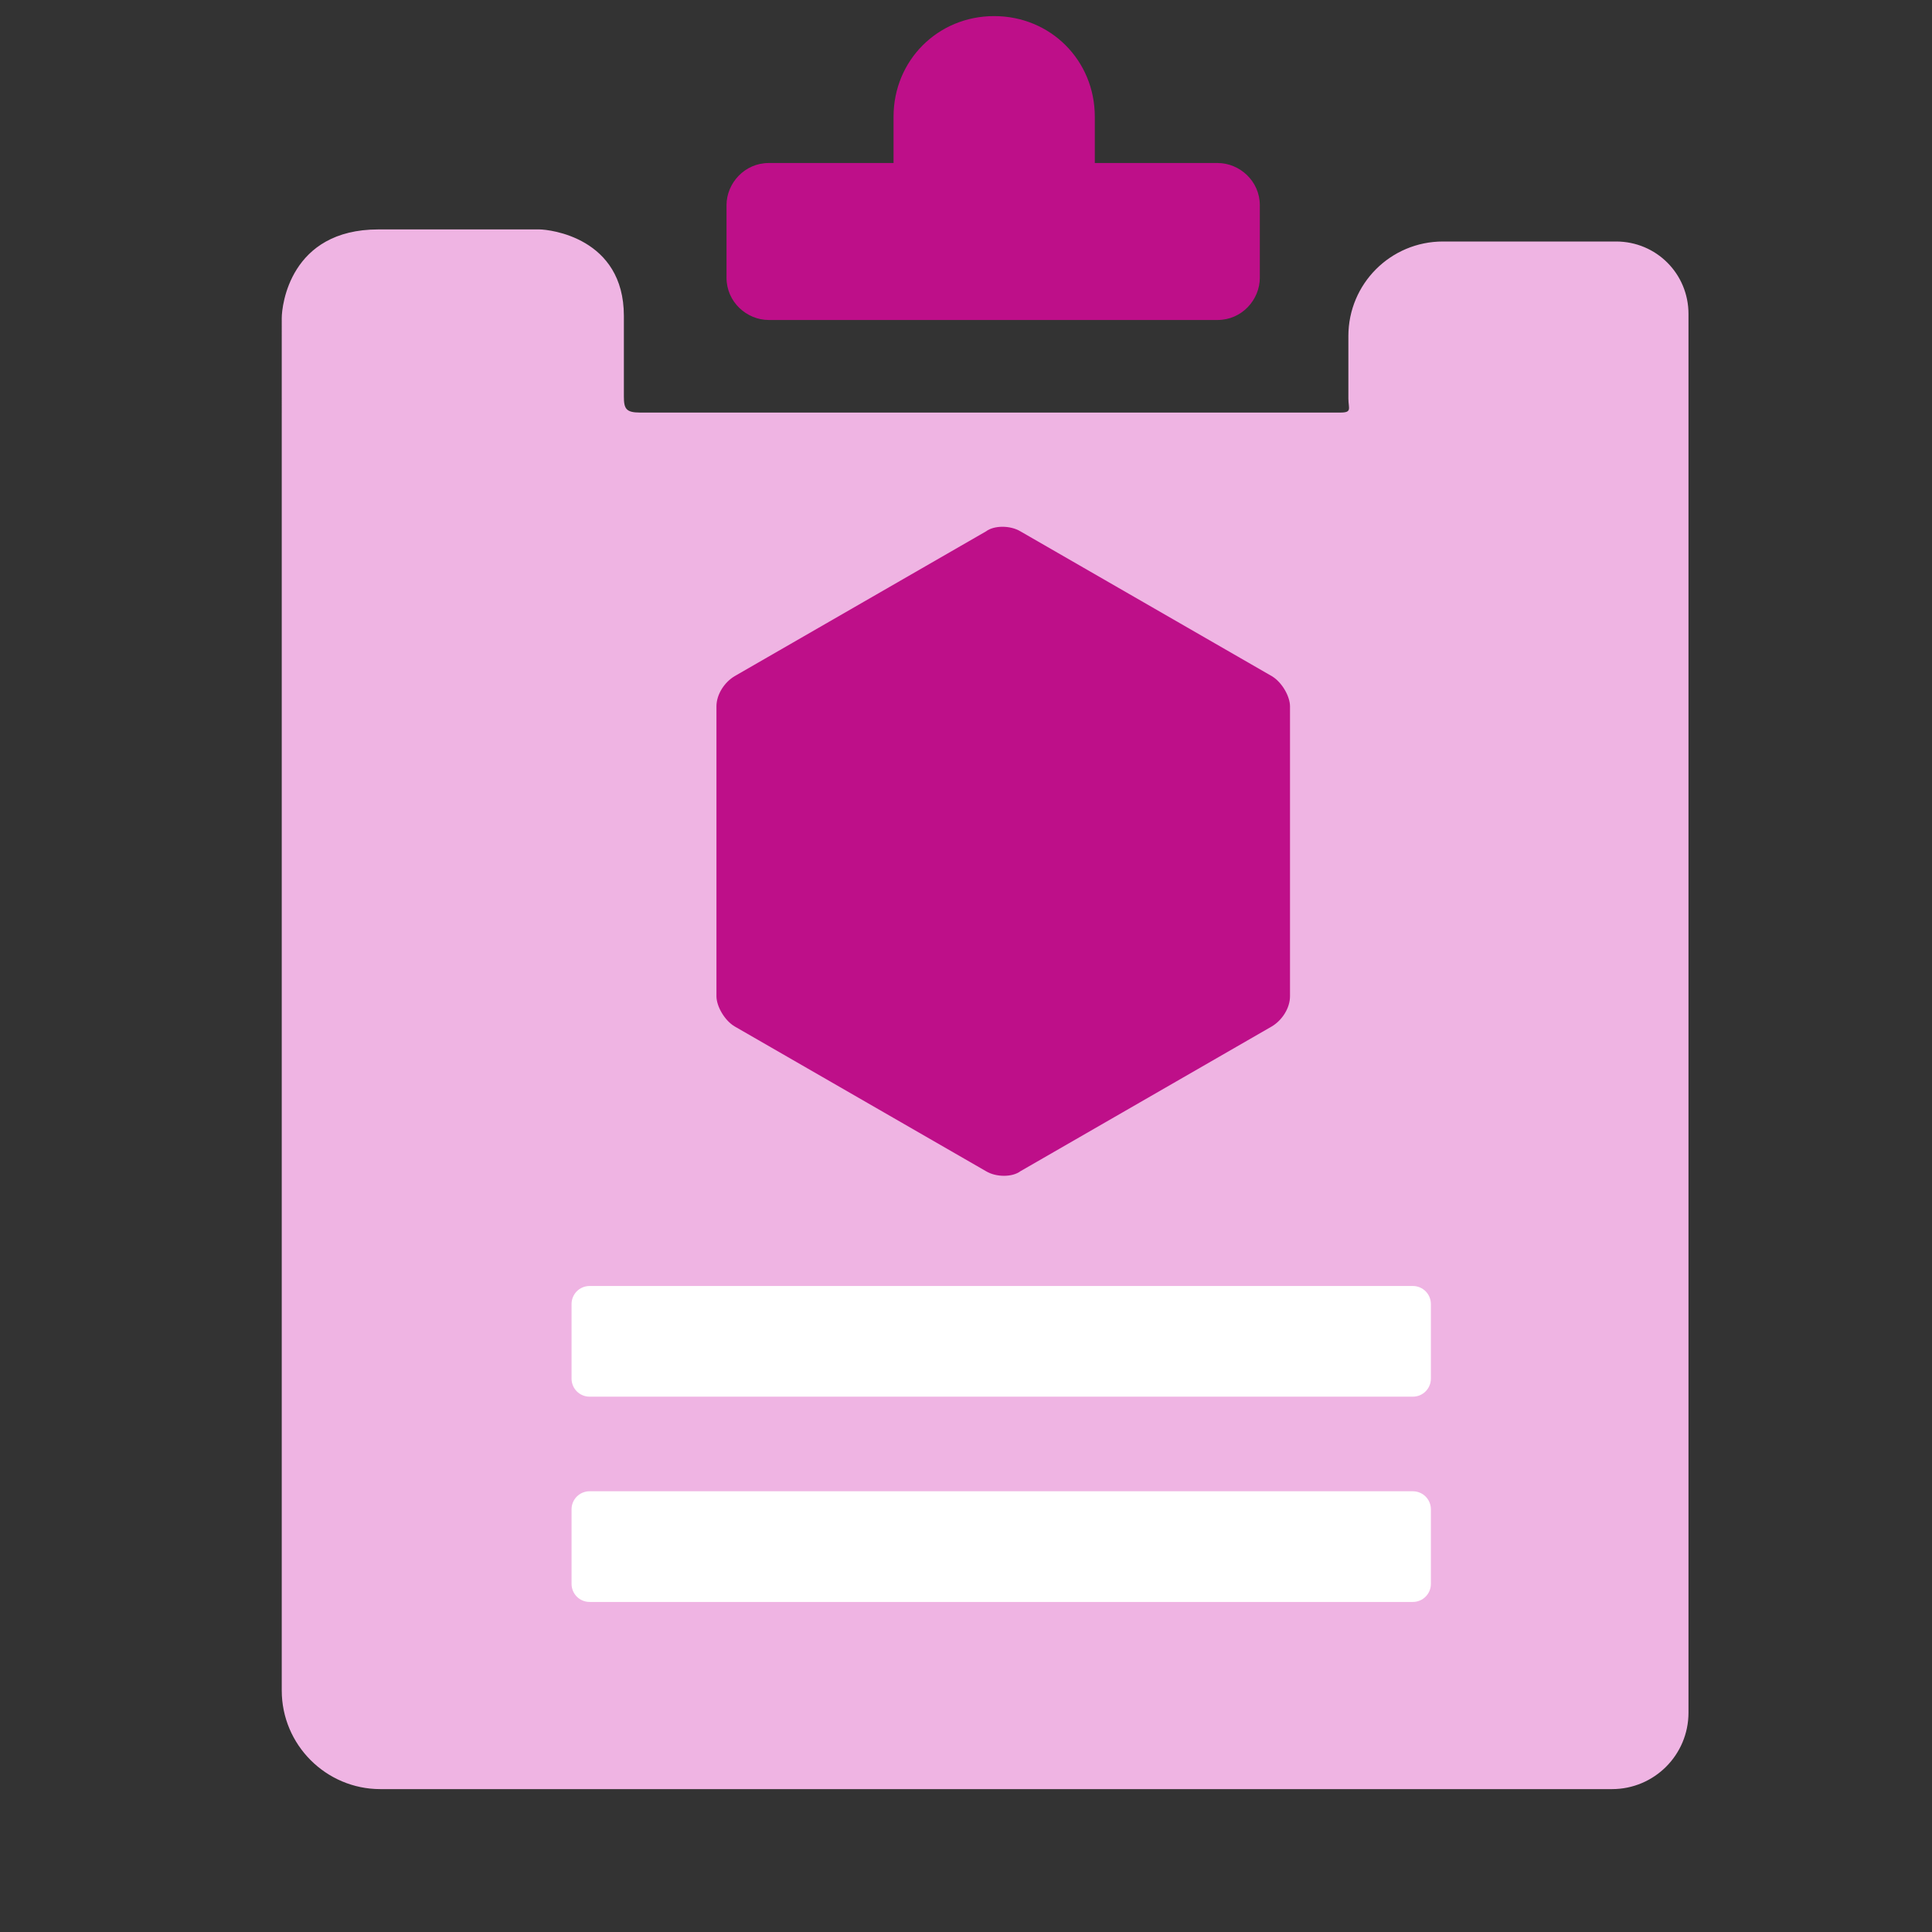
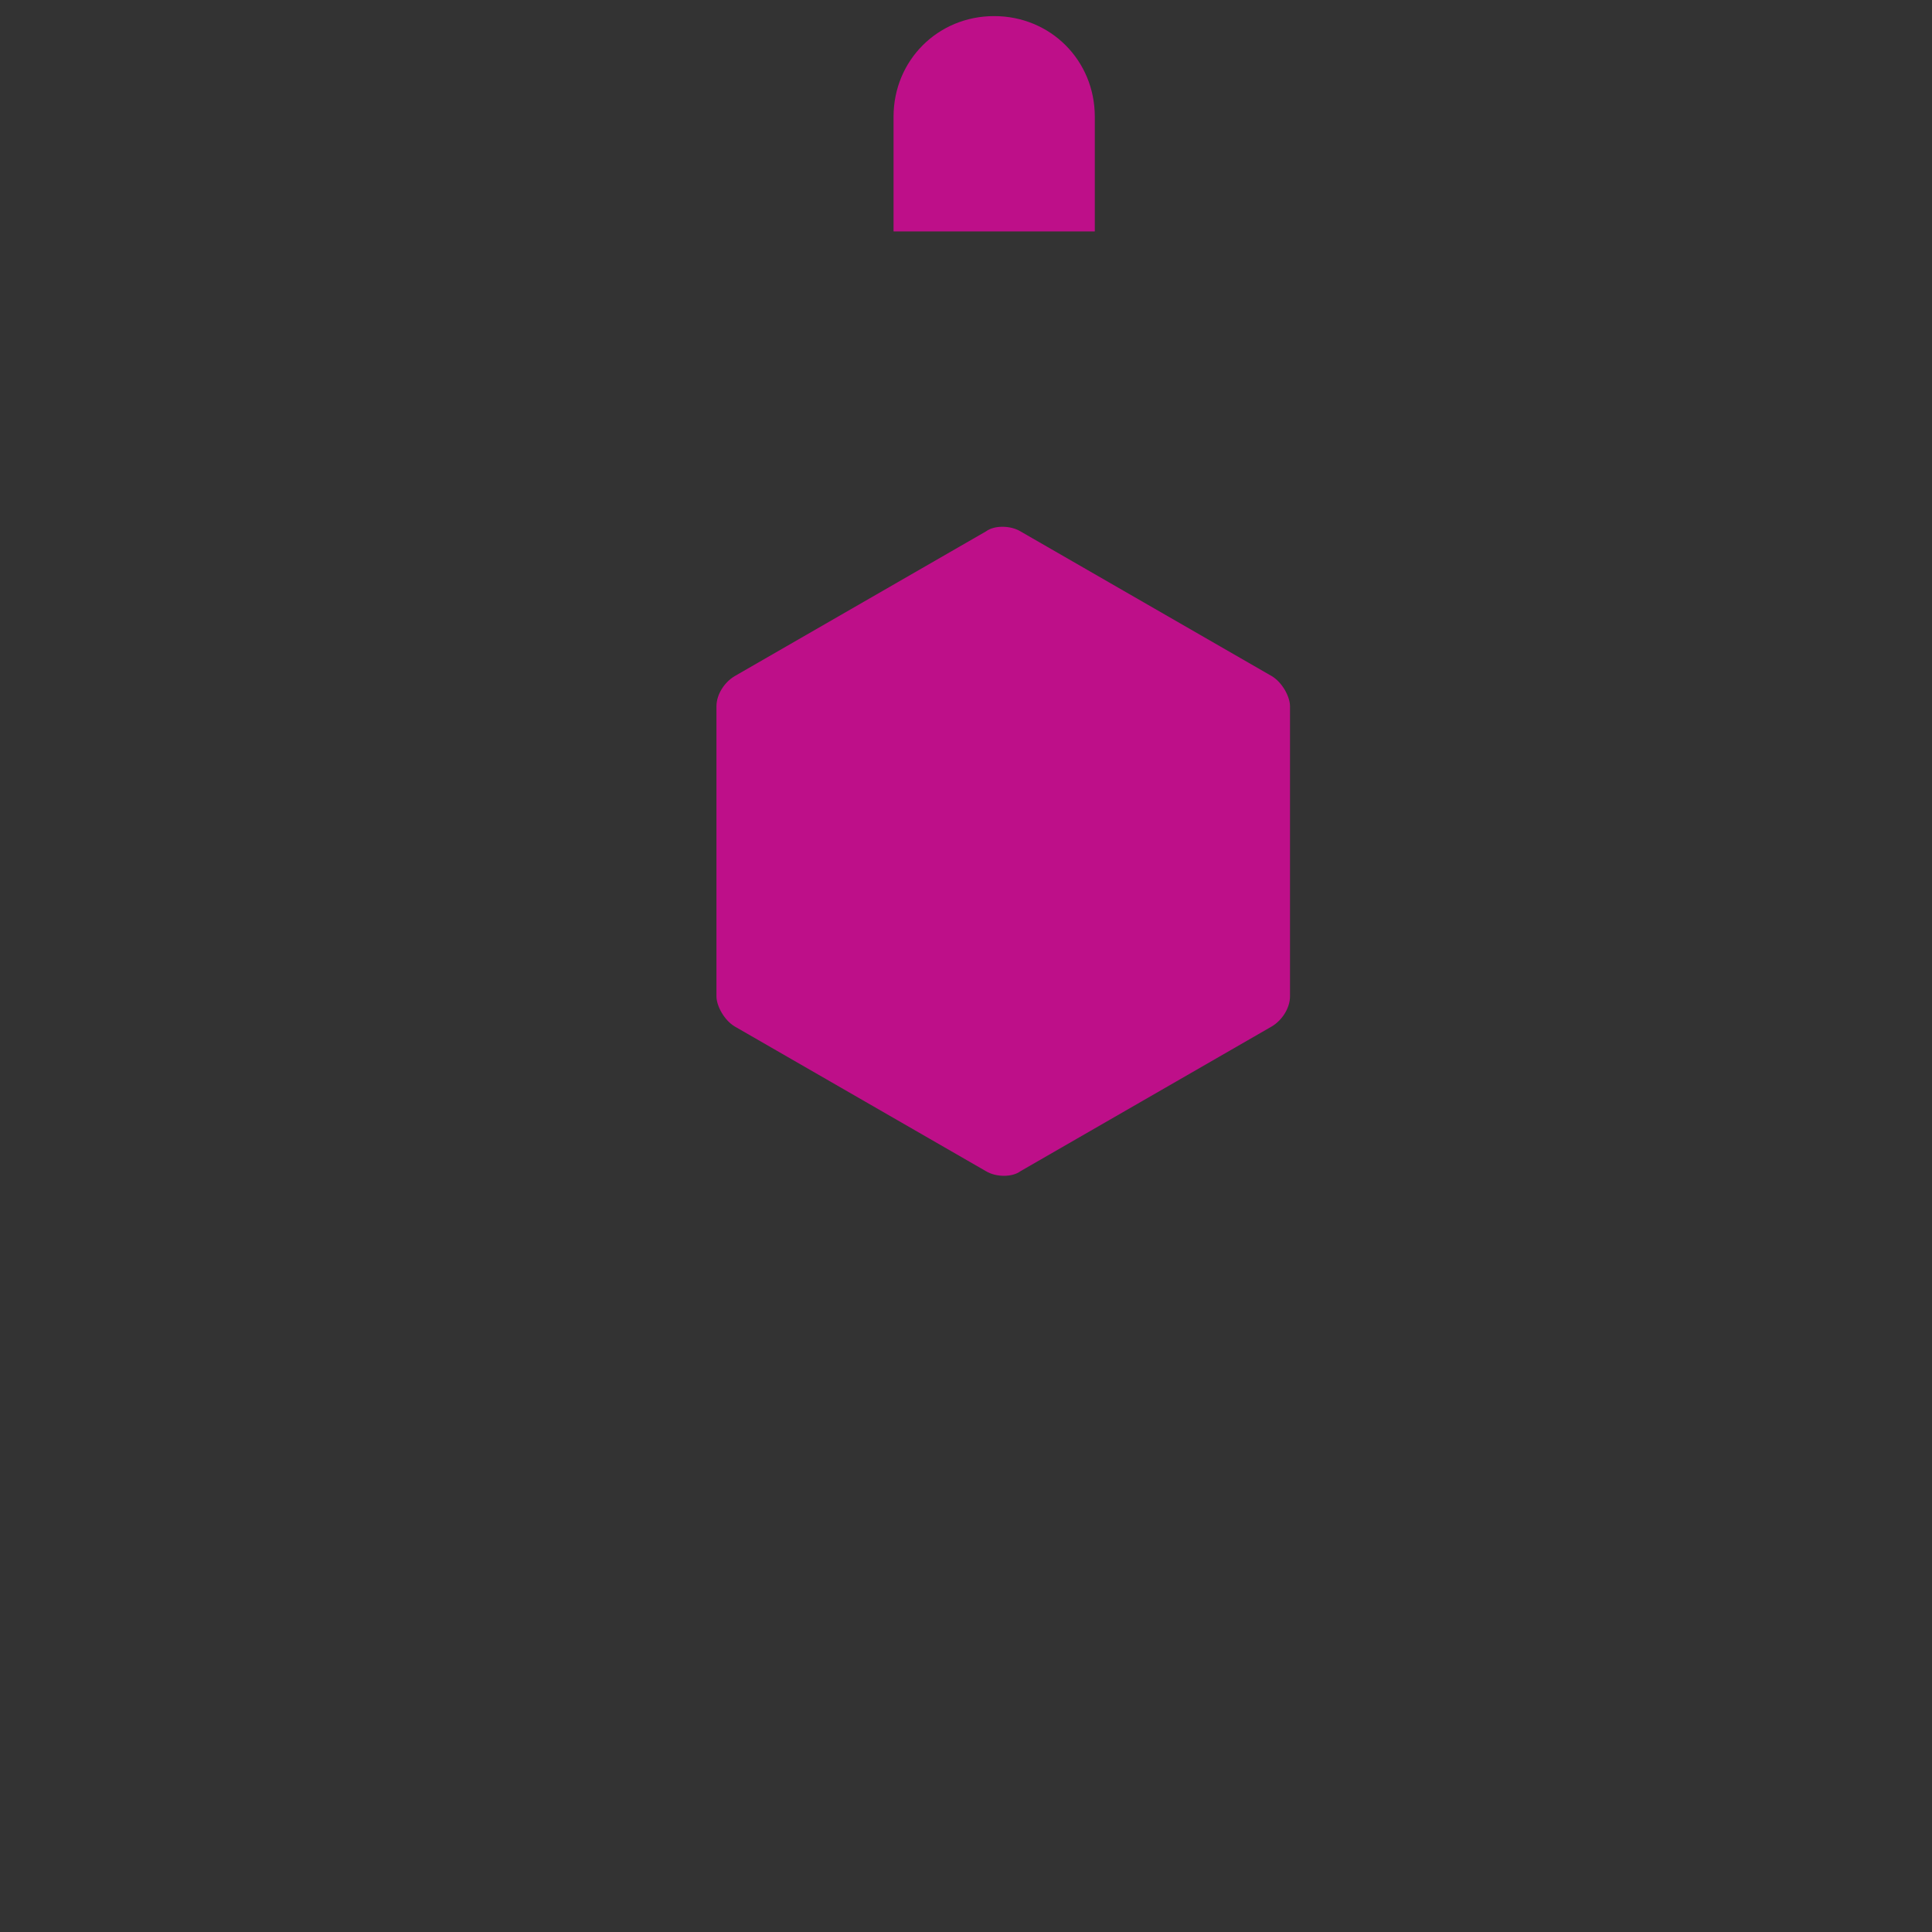
<svg xmlns="http://www.w3.org/2000/svg" version="1.1" id="Layer_5" x="0px" y="0px" width="24px" height="24px" viewBox="0 0 24 24" enable-background="new 0 0 24 24" xml:space="preserve">
  <rect x="0" y="0" width="24" height="24" fill="#333333" stroke="none" />
-   <path fill="#EFB4E3" d="M17.925,3c-0.65,0-1.175,0.525-1.175,1.175V4.95c0,0.125,0.05,0.175-0.1,0.175h-8.7  c-0.175,0-0.2-0.05-0.2-0.2v-1C7.75,2.95,6.825,2.85,6.7,2.85h-2c-1.1,0-1.2,0.95-1.2,1.1V21c0,0.675,0.55,1.225,1.225,1.225h15.3  c0.525,0,0.95-0.425,0.95-0.95V3.9c0-0.5-0.4-0.9-0.9-0.9C20.075,3,17.925,3,17.925,3z" />
-   <path fill="#BE0F89" d="M15.65,3.45c0,0.275-0.225,0.525-0.525,0.525H9.55c-0.275,0-0.525-0.225-0.525-0.525v-0.9  c0-0.275,0.225-0.525,0.525-0.525h5.575c0.275,0,0.525,0.225,0.525,0.525C15.65,2.55,15.65,3.45,15.65,3.45z" />
  <path fill="#BE0F89" d="M13.6,2.875V1.45c0-0.7-0.55-1.25-1.25-1.25S11.1,0.75,11.1,1.45v1.425H13.6z" />
-   <path fill="#FFFFFF" d="M17.55,17.35H7.325c-0.125,0-0.225-0.1-0.225-0.225V16.2c0-0.125,0.1-0.225,0.225-0.225H17.55  c0.125,0,0.225,0.1,0.225,0.225v0.925C17.775,17.25,17.675,17.35,17.55,17.35z M17.55,19.9H7.325C7.2,19.9,7.1,19.8,7.1,19.675  V18.75c0-0.125,0.1-0.225,0.225-0.225H17.55c0.125,0,0.225,0.1,0.225,0.225v0.925C17.775,19.8,17.675,19.9,17.55,19.9z" />
  <path fill="#BE0F89" d="M16.025,8.775c0-0.125-0.1-0.3-0.225-0.375l-3.125-1.8c-0.125-0.075-0.325-0.075-0.425,0L9.125,8.4  C9,8.475,8.9,8.625,8.9,8.775v3.6c0,0.125,0.1,0.3,0.225,0.375l3.125,1.8c0.125,0.075,0.325,0.075,0.425,0l3.125-1.8  c0.125-0.075,0.225-0.225,0.225-0.375V8.775z" />
</svg>